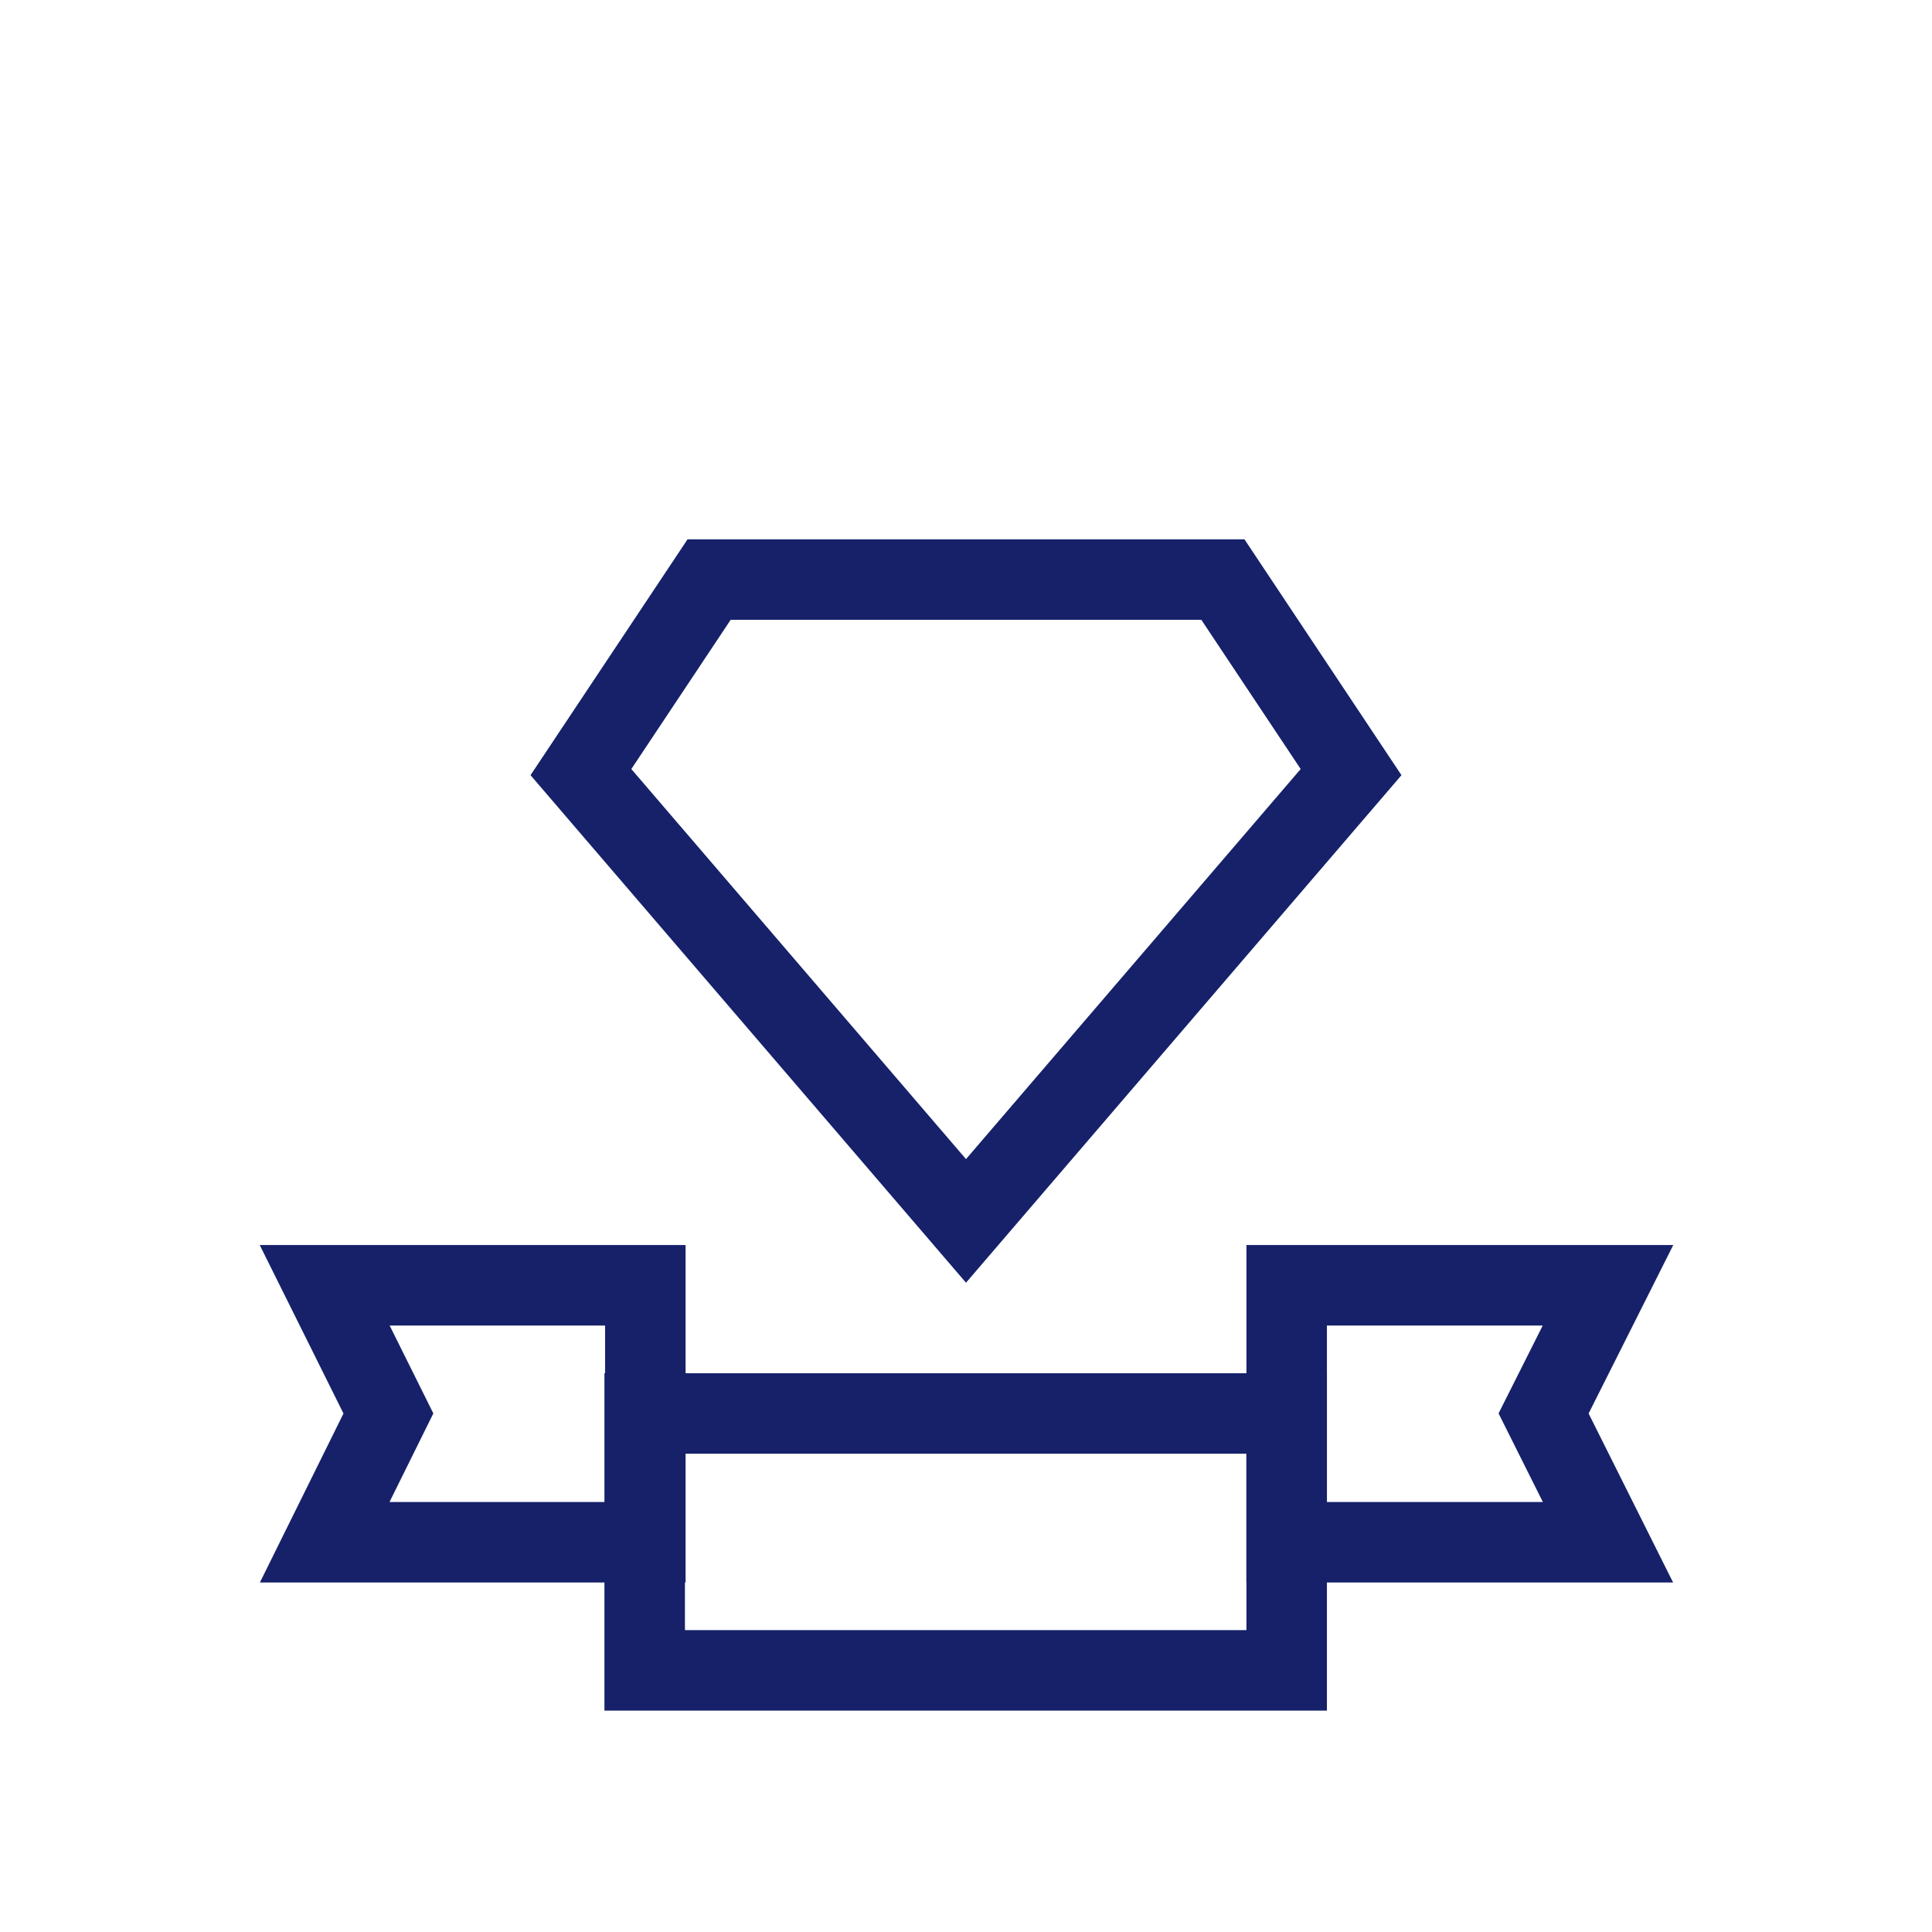
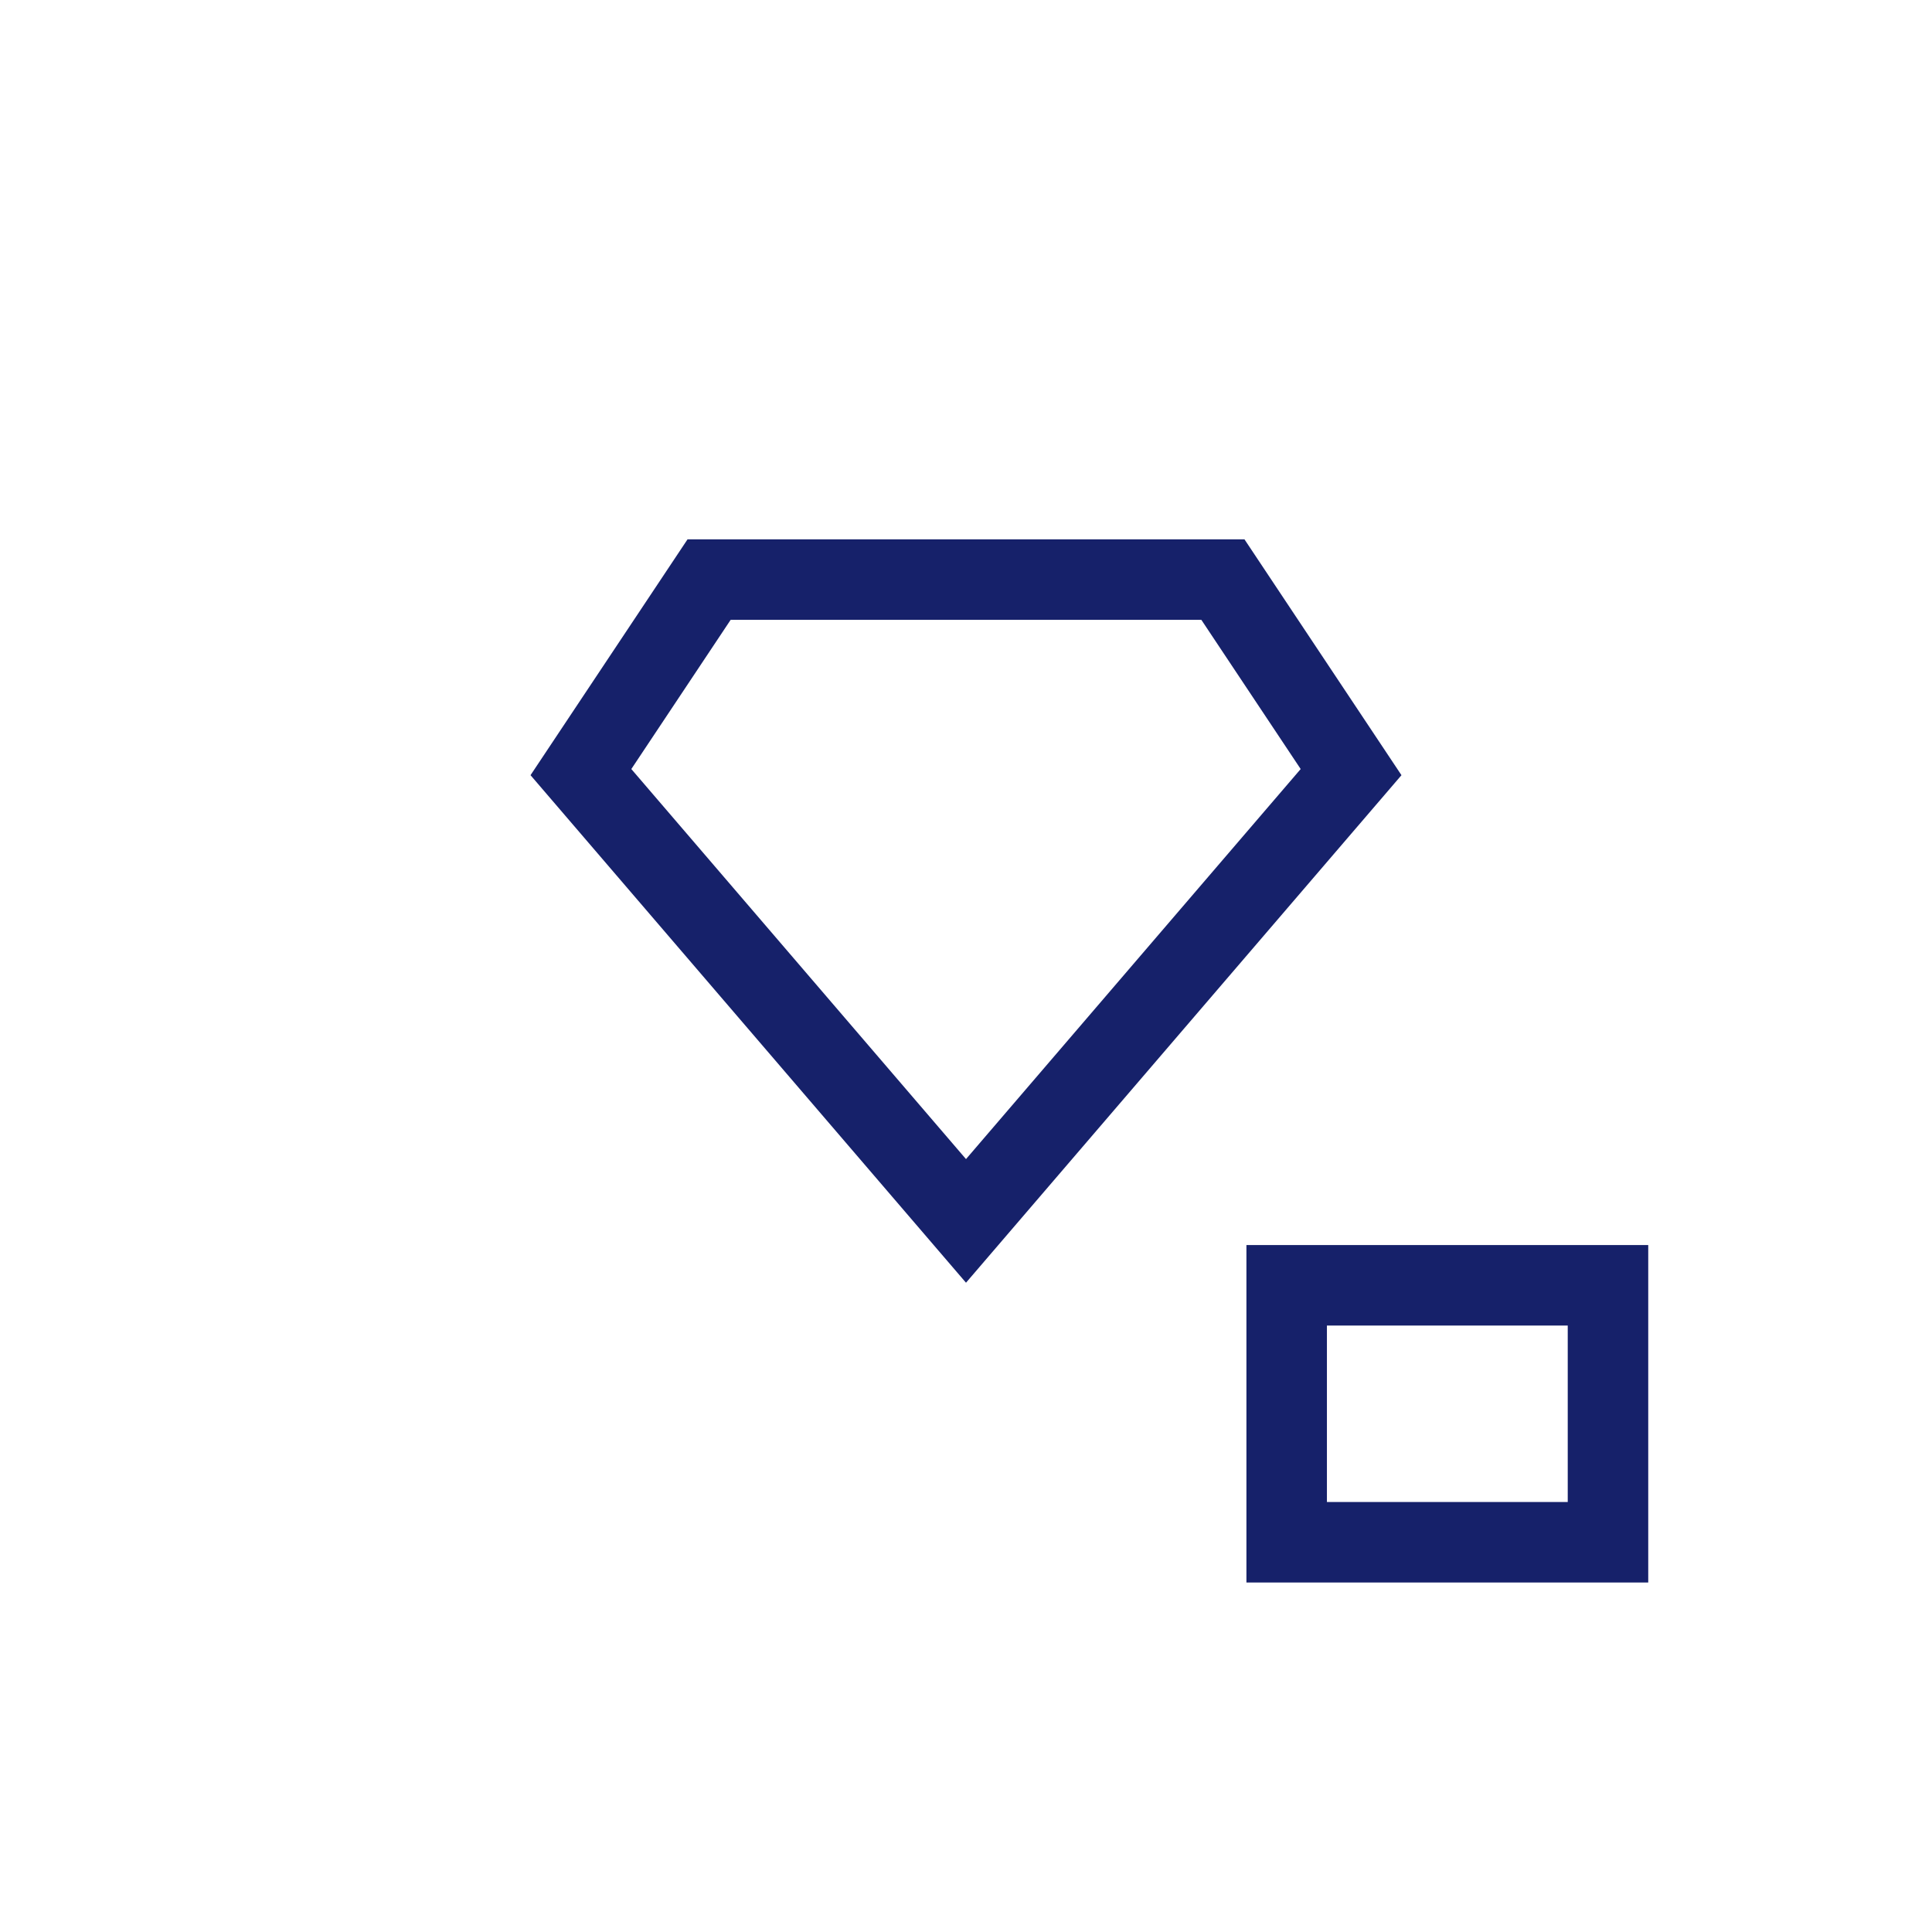
<svg xmlns="http://www.w3.org/2000/svg" width="48" height="48" viewBox="0 0 48 48" fill="none">
-   <path d="M31.967 31.933H39.95L38.35 35.117L39.95 38.317H31.967V31.933Z" stroke="#16216A" stroke-width="2" stroke-miterlimit="10" />
-   <path d="M16.033 31.933H8.067L9.65 35.117L8.067 38.317H16.033V31.933Z" stroke="#16216A" stroke-width="2" stroke-miterlimit="10" />
-   <path d="M16.017 41.5H31.967V35.117H16.017V41.5Z" stroke="#16216A" stroke-width="2" stroke-miterlimit="10" />
+   <path d="M31.967 31.933H39.95L39.95 38.317H31.967V31.933Z" stroke="#16216A" stroke-width="2" stroke-miterlimit="10" />
  <path d="M33.567 19.183L24 30.333L14.433 19.183L17.617 14.4H30.383L33.567 19.183Z" stroke="#16216A" stroke-width="2" stroke-miterlimit="10" />
</svg>